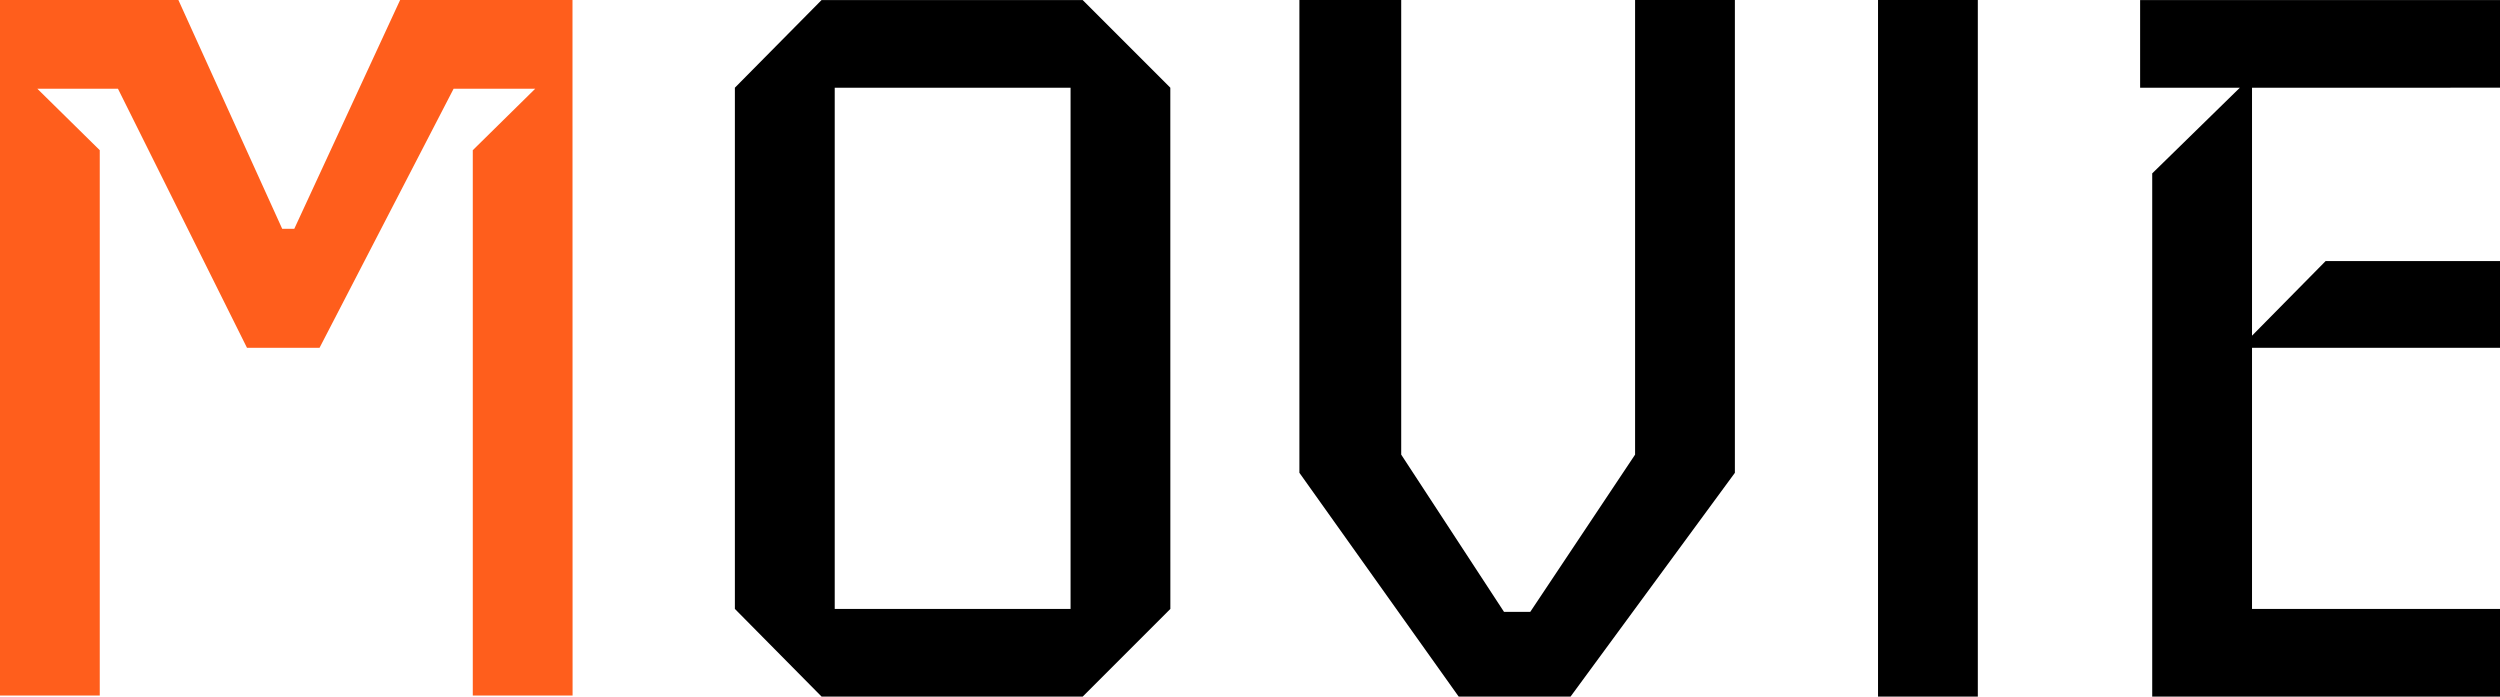
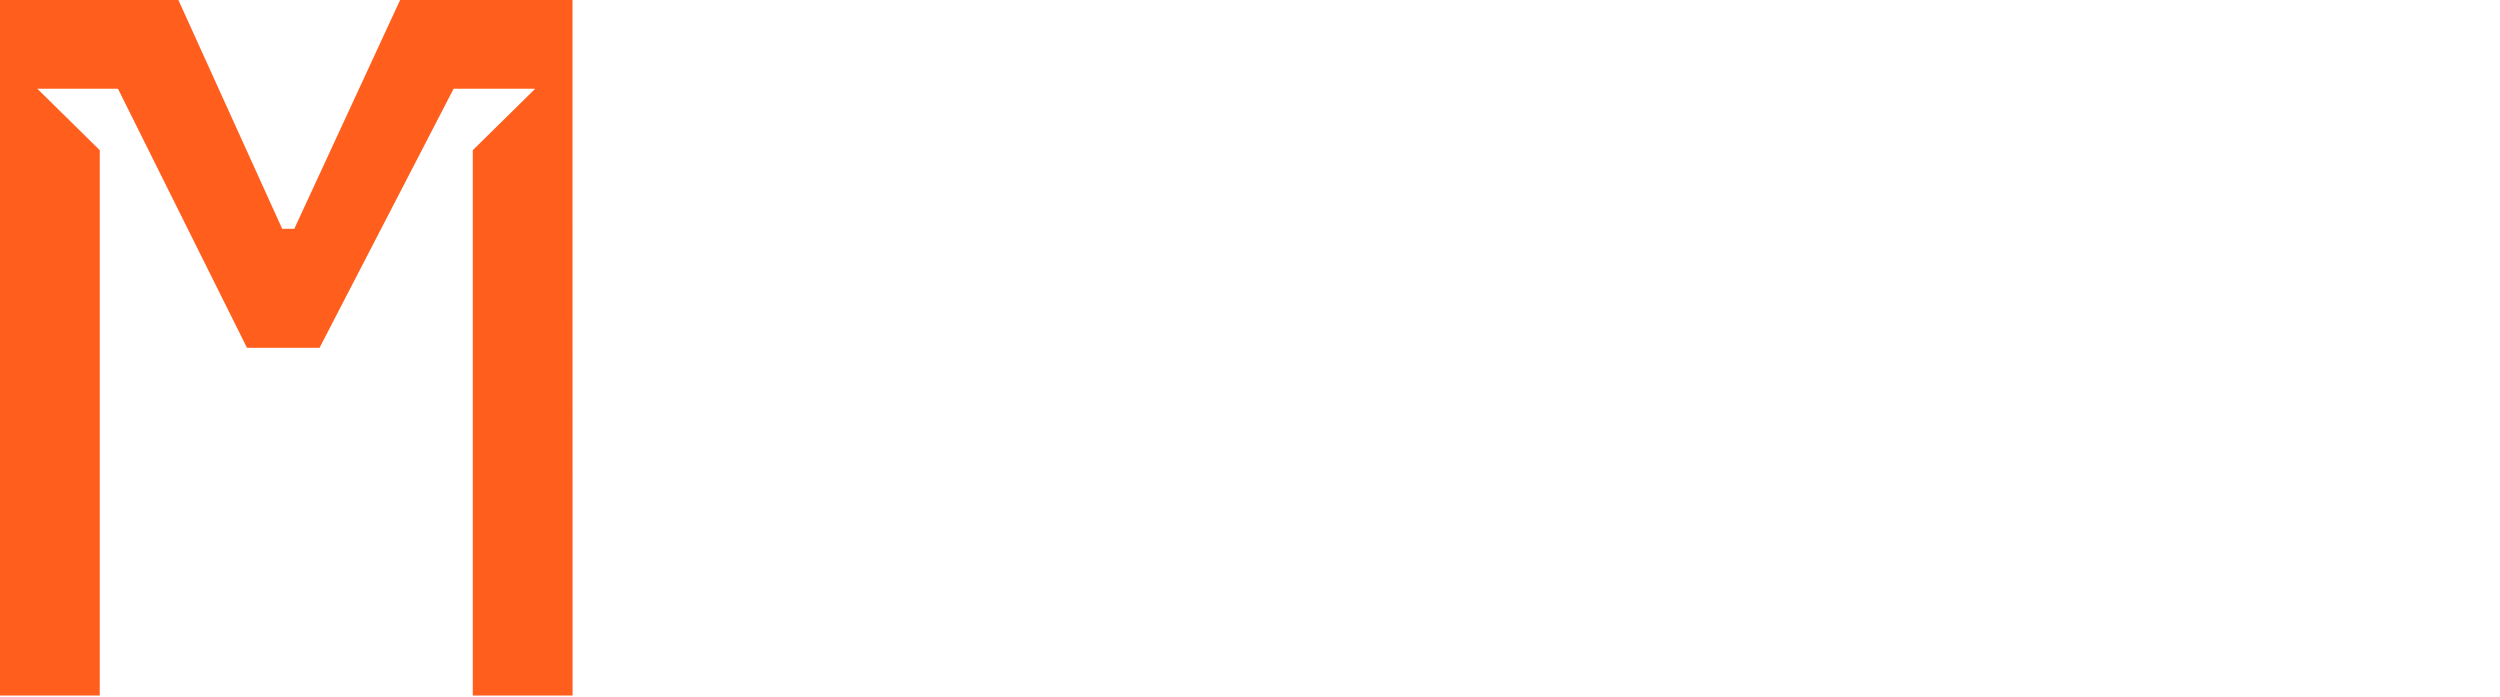
<svg xmlns="http://www.w3.org/2000/svg" width="228.16" height="63.572" viewBox="0 0 228.16 63.572">
  <g id="sec03_title" transform="translate(-109.22 -3242.428)">
-     <path id="パス_12868" data-name="パス 12868" d="M-4.968-8l-8,8H-36.8l-7.912-8V-55.568l7.912-8h23.828l8,8Zm-9.108,0V-55.568H-35.6V-8Zm60.628-12.42L31.556,0H21.344L6.808-20.424V-63.572H16.1V-22.08L25.484-7.728h2.392L37.444-22.08V-63.572h9.108ZM68.724,0H59.616V-63.572h9.108ZM116.38,0H84.64V-47.748l8-7.82H83.536v-8H116.38v8H93.748v22.632l6.716-6.808H116.38v7.912H93.748V-8H116.38Z" transform="translate(221 3306)" />
    <path id="パス_12867" data-name="パス 12867" d="M-59.524-.092h-9.108V-49.864l5.7-5.612H-70.38L-82.616-31.832H-89.24l-11.776-23.644h-7.36l5.7,5.612V-.092h-9.108v-63.48H-95.5l9.476,20.884h1.1l9.66-20.884h15.732Z" transform="translate(221 3306)" fill="#ff5e1c" />
  </g>
</svg>